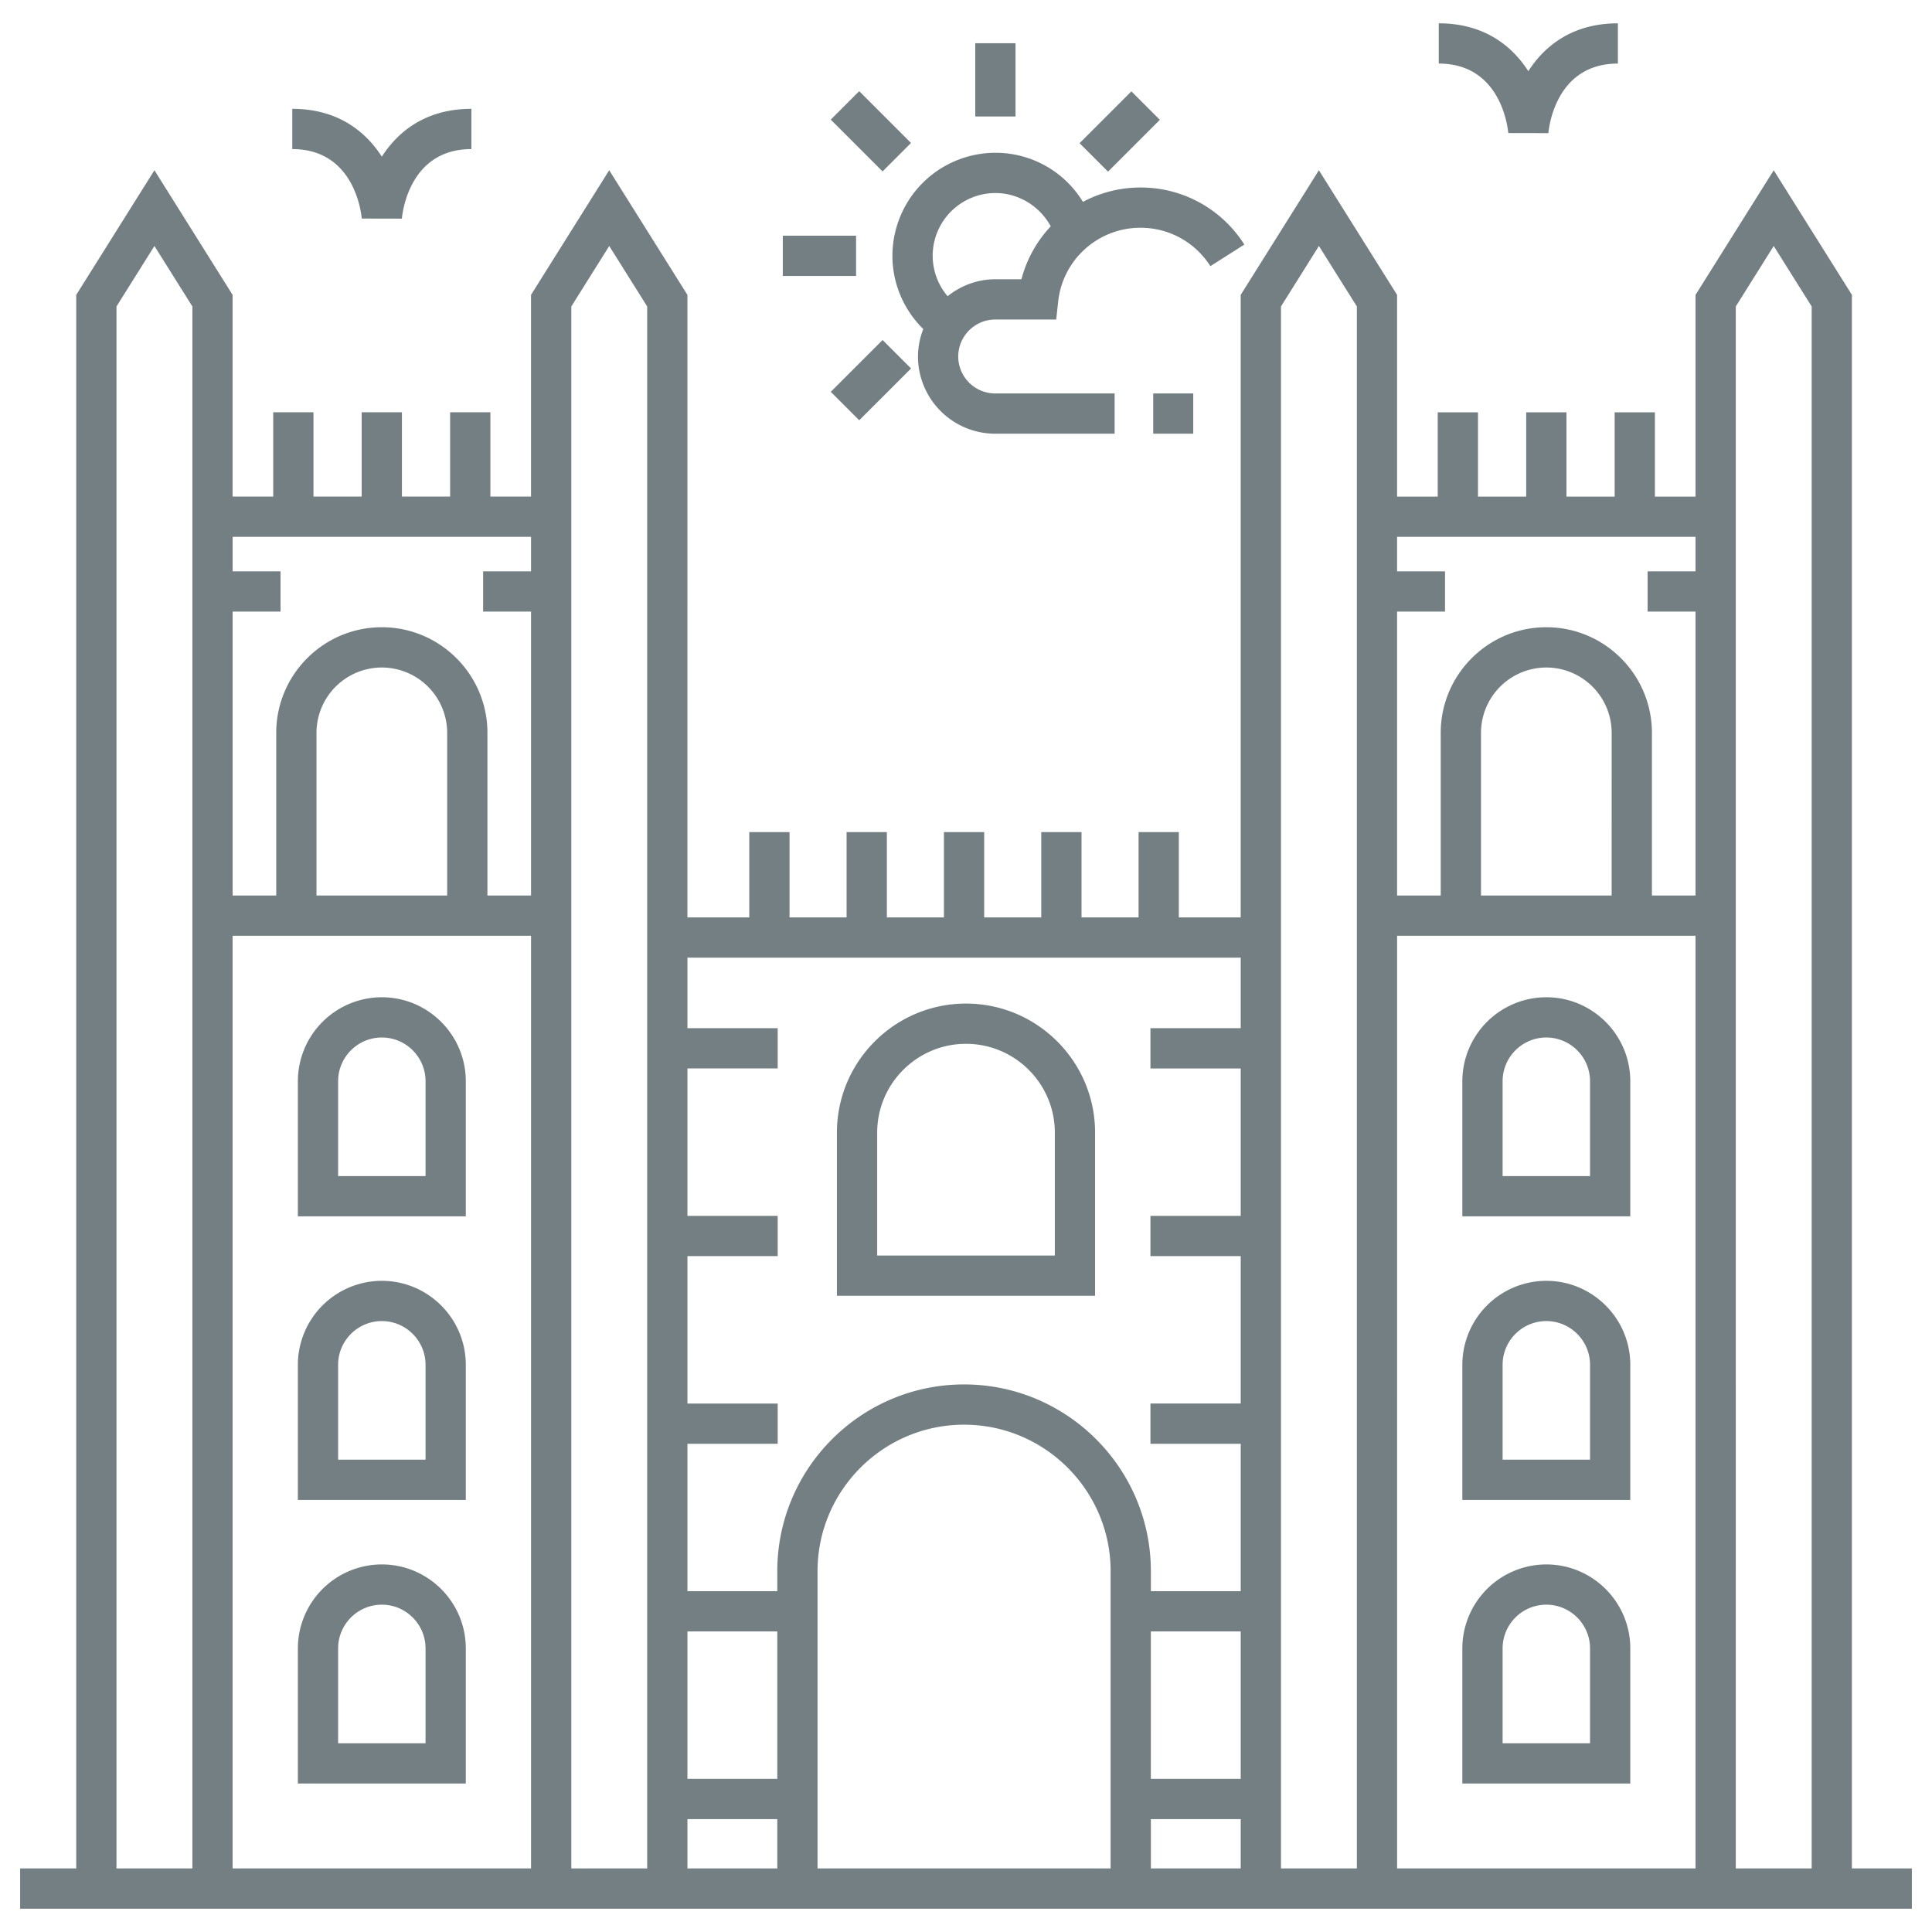
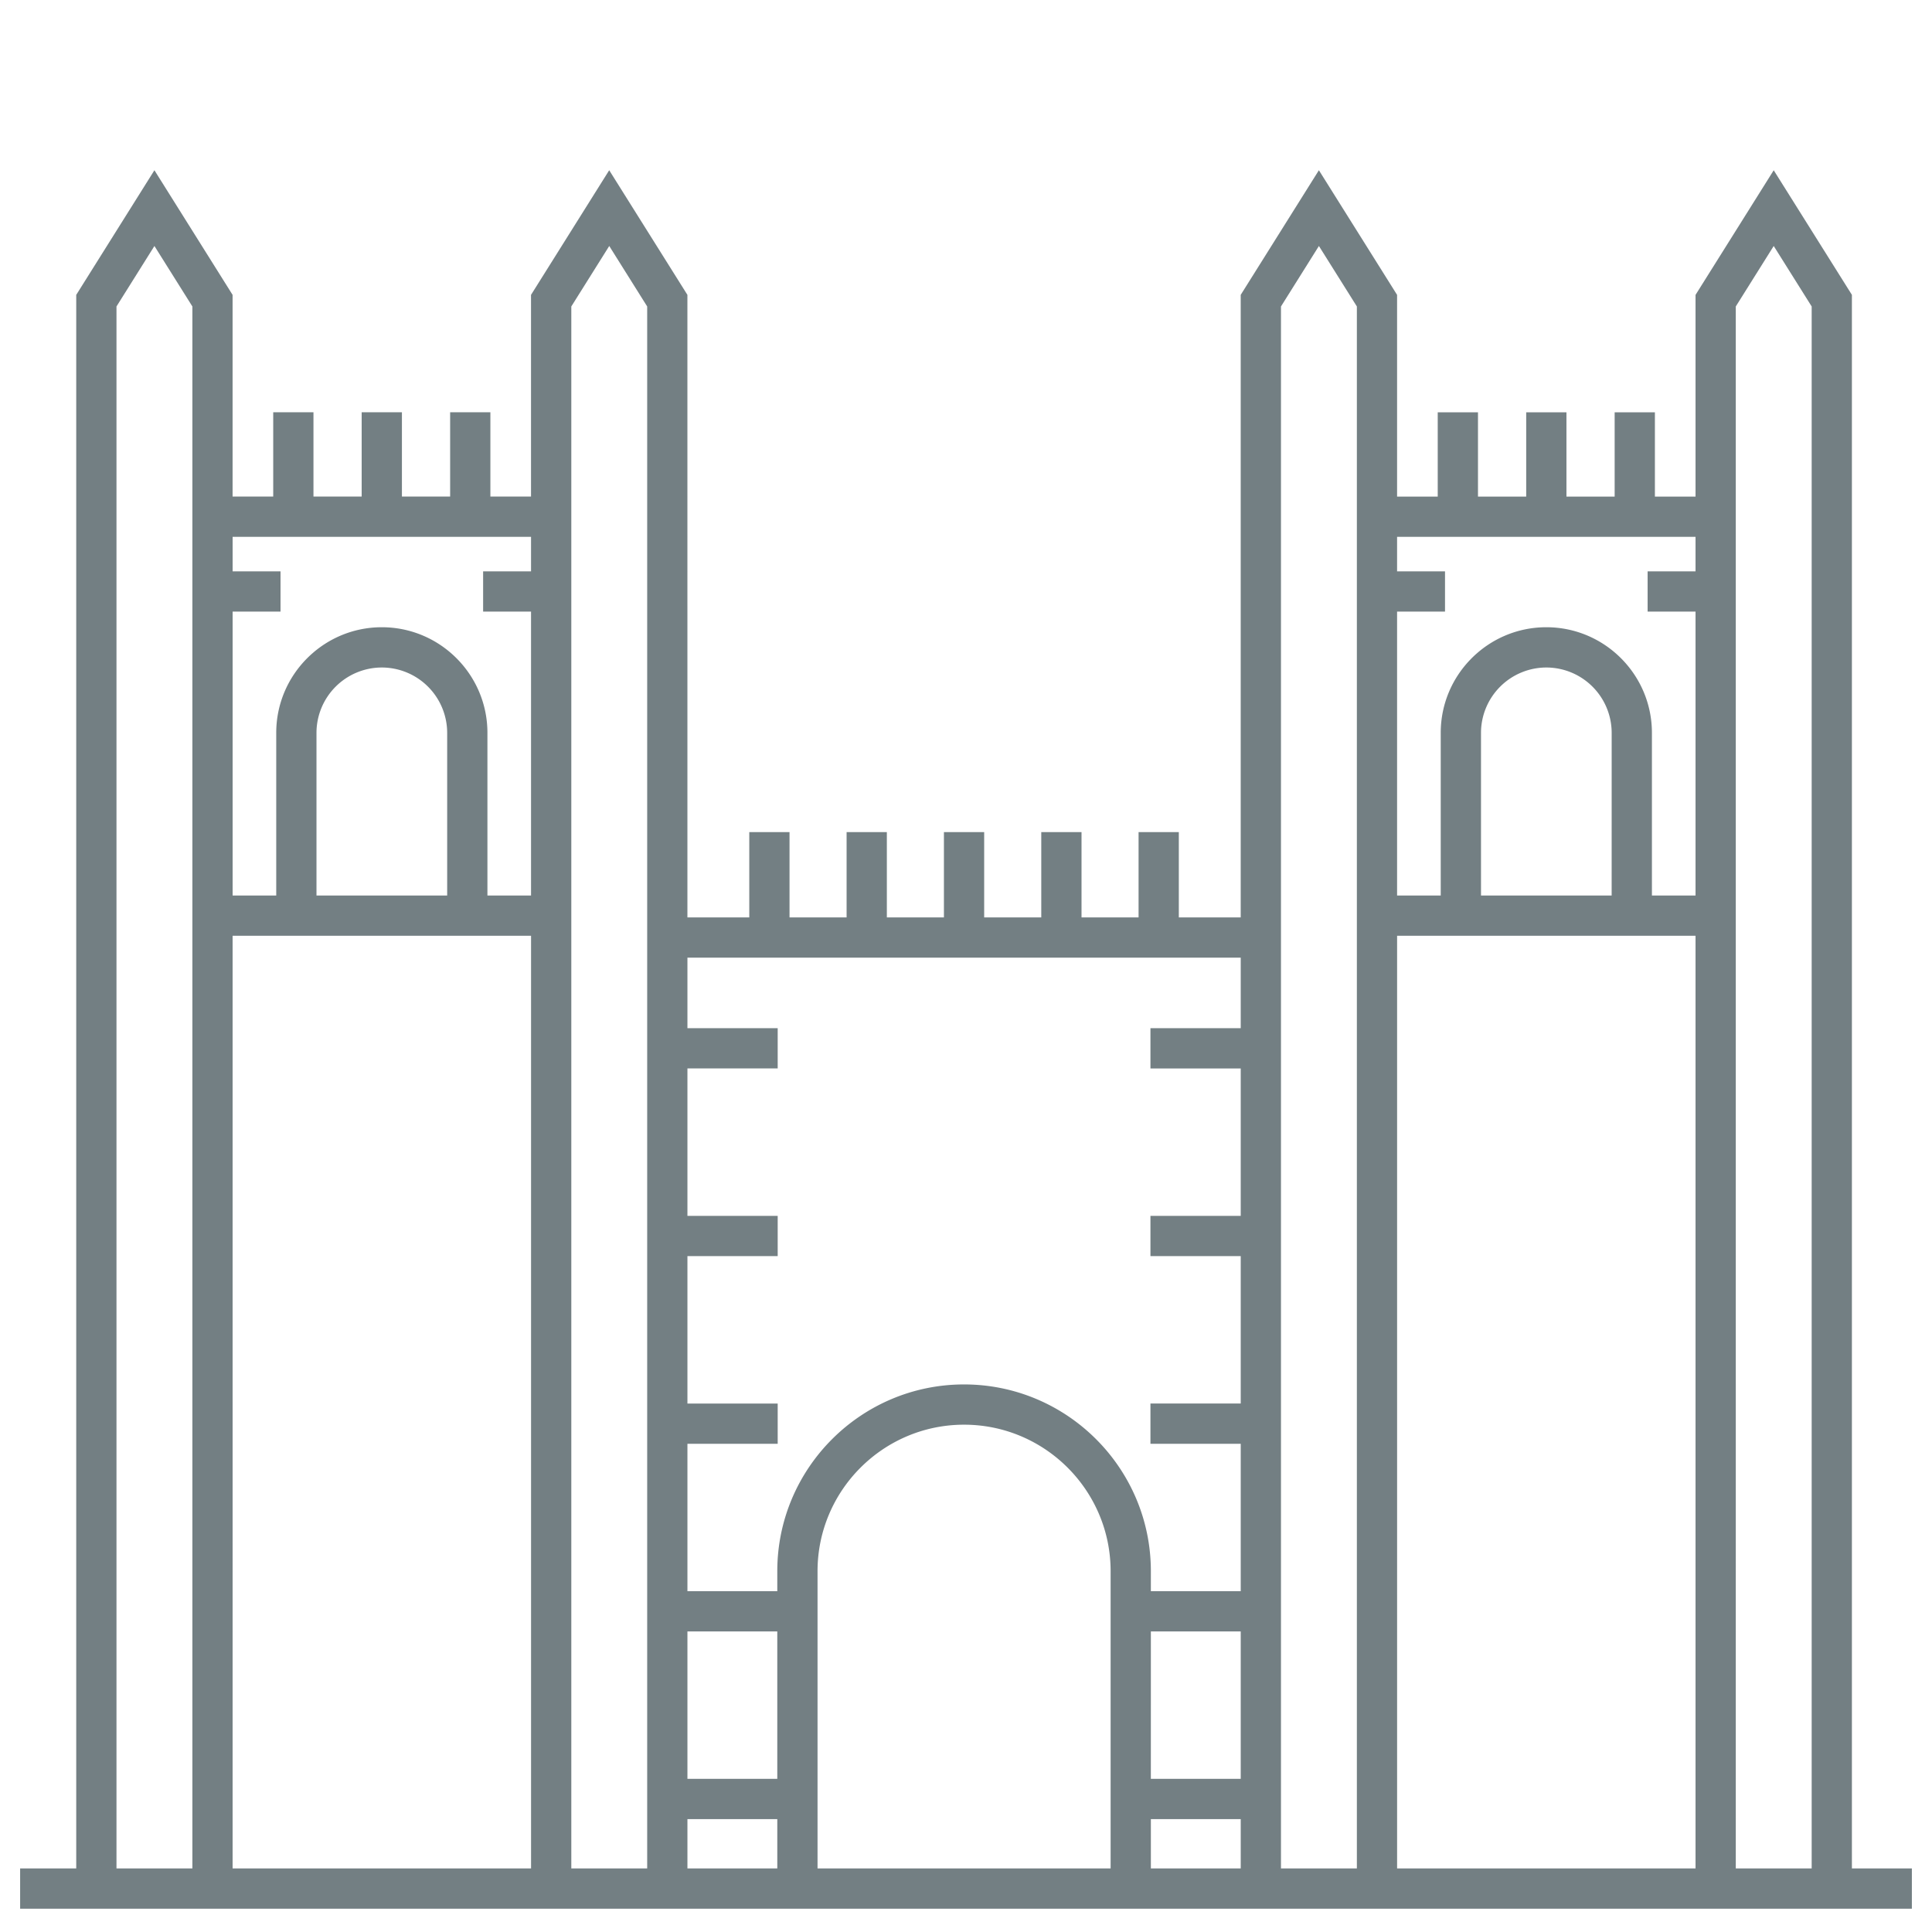
<svg xmlns="http://www.w3.org/2000/svg" version="1.1" width="512" height="512" x="0" y="0" viewBox="0 0 96 96" style="enable-background:new 0 0 512 512" xml:space="preserve">
  <g>
-     <path d="M18.973 49.553a4.177 4.177 0 0 0-4.172 4.173v6.714h8.344v-6.714c0-2.3-1.872-4.173-4.172-4.173zm2.172 8.887h-4.344v-4.714c0-1.198.974-2.173 2.172-2.173s2.172.975 2.172 2.173v4.714zM18.973 63.644a4.177 4.177 0 0 0-4.172 4.173v6.714h8.344v-6.714c0-2.3-1.872-4.173-4.172-4.173zm2.172 8.887h-4.344v-4.714c0-1.198.974-2.173 2.172-2.173s2.172.975 2.172 2.173v4.714zM18.973 77.736a4.176 4.176 0 0 0-4.172 4.172v6.714h8.344v-6.714c0-2.301-1.872-4.172-4.172-4.172zm2.172 8.886h-4.344v-4.714c0-1.198.974-2.172 2.172-2.172s2.172.974 2.172 2.172v4.714zM76.836 49.553a4.177 4.177 0 0 0-4.173 4.173v6.714h8.345v-6.714c0-2.3-1.872-4.173-4.172-4.173zm2.172 8.887h-4.344v-4.714c0-1.198.974-2.173 2.172-2.173s2.172.975 2.172 2.173v4.714zM76.836 63.644a4.177 4.177 0 0 0-4.173 4.173v6.714h8.345v-6.714c0-2.3-1.872-4.173-4.172-4.173zm2.172 8.887h-4.344v-4.714c0-1.198.974-2.173 2.172-2.173s2.172.975 2.172 2.173v4.714zM76.836 77.736a4.177 4.177 0 0 0-4.173 4.172v6.714h8.345v-6.714c0-2.301-1.872-4.172-4.172-4.172zm2.172 8.886h-4.344v-4.714c0-1.198.974-2.172 2.172-2.172s2.172.974 2.172 2.172v4.714z" fill="#737f83" opacity="1" data-original="#000000" />
    <path d="M95 92.841h-2.98v-78.19L88.135 8.46l-3.885 6.193v10.022h-2.019v-4.188h-2v4.188h-2.395v-4.188h-2v4.188H73.44v-4.188h-2v4.188H69.42V14.652l-3.885-6.193-3.885 6.193v30.933h-3.075v-4.238h-2v4.238h-2.835v-4.238h-2v4.238h-2.837v-4.238h-2v4.238h-2.836v-4.238h-2v4.238h-2.836v-4.238h-2v4.238h-3.074V14.652l-3.886-6.193-3.885 6.193v10.022h-2.019v-4.188h-2v4.188h-2.396v-4.188h-2v4.188h-2.395v-4.188h-2v4.188h-2.019V14.652L7.673 8.459l-3.885 6.193v78.19H1v2h94zM84.25 26.674v1.716h-2.381v2h2.381v14.108h-2.167v-8.083c0-2.894-2.354-5.248-5.247-5.248s-5.247 2.354-5.247 5.248v8.083H69.42V30.39h2.382v-2H69.42v-1.716zm-4.168 17.824H73.59v-8.083a3.251 3.251 0 0 1 3.247-3.247 3.25 3.25 0 0 1 3.246 3.247zM57.186 81.065h4.465v7.325h-4.466zm4.465-33.48v3.506h-4.486v2h4.486v7.325h-4.486v2h4.486v7.325h-4.486v2h4.486v7.324h-4.465v-.992c0-5.118-4.164-9.281-9.282-9.281s-9.281 4.163-9.281 9.28v.993h-4.465v-7.324h4.485v-2h-4.485v-7.325h4.485v-2h-4.485V53.09h4.485v-2h-4.485v-3.505zM38.623 88.39h-4.465v-7.325h4.465zM26.387 26.674v1.716h-2.381v2h2.381v14.108H24.22v-8.083c0-2.894-2.354-5.248-5.247-5.248s-5.247 2.354-5.247 5.248v8.083h-2.167V30.39h2.38v-2h-2.38v-1.716zM22.22 44.498h-6.494v-8.083a3.25 3.25 0 0 1 3.247-3.247 3.251 3.251 0 0 1 3.247 3.247zM5.788 92.84V15.228l1.885-3.005 1.886 3.005v77.613zm5.77 0V46.498h14.83V92.84zm16.83 0V15.228l1.885-3.005 1.885 3.005v77.613zm5.77 0v-2.45h4.465v2.45zm6.465 0V78.073c0-4.015 3.267-7.281 7.281-7.281s7.282 3.266 7.282 7.28v14.77H40.623zm16.563 0v-2.45h4.465v2.45zm6.465 0V15.228l1.885-3.005 1.886 3.005v77.613zm5.77 0V46.498H84.25V92.84zm16.829 0V15.228l1.885-3.005 1.886 3.005v77.613z" fill="#737f83" opacity="1" data-original="#000000" />
-     <path d="M54.414 56.28c0-3.536-2.877-6.413-6.414-6.413s-6.414 2.877-6.414 6.414v8.106h12.827v-8.106zm-2 6.107h-8.827v-6.106c0-2.434 1.98-4.414 4.413-4.414s4.414 1.98 4.414 4.414v6.106zM60.143 13.225l1.687-1.072a6.082 6.082 0 0 0-5.158-2.836c-1.032 0-2.005.26-2.862.713a5.081 5.081 0 0 0-4.349-2.438 5.123 5.123 0 0 0-5.117 5.117c0 1.384.565 2.689 1.533 3.642a3.804 3.804 0 0 0-.263 1.366 3.842 3.842 0 0 0 3.84 3.834h5.931v-2h-5.93a1.84 1.84 0 0 1-1.841-1.834c0-1.014.826-1.84 1.84-1.84h3.029l.097-.893a4.107 4.107 0 0 1 4.093-3.667c1.412 0 2.71.714 3.47 1.908zm-9.388.651h-1.3c-.899 0-1.715.323-2.37.842a3.116 3.116 0 0 1-.741-2.009 3.12 3.12 0 0 1 3.117-3.117c1.156 0 2.212.66 2.749 1.655a6.078 6.078 0 0 0-1.455 2.63zM57.303 19.551h1.989v2h-1.989zM48.461 2.148h2v3.641h-2zM42.694 4.53l2.574 2.574-1.414 1.414-2.574-2.574zM38.897 11.712h3.641v2h-3.641zM43.856 16.895l1.414 1.414-2.575 2.574-1.414-1.414zM53.644 7.114l2.574-2.574 1.414 1.414-2.574 2.574zM14.523 5.408v2c3.051 0 3.421 3.102 3.453 3.452l1.993.004c.032-.354.402-3.456 3.454-3.456v-2c-2.231 0-3.628 1.094-4.45 2.377-.823-1.283-2.22-2.377-4.45-2.377zM75.941 3.537c-.822-1.284-2.219-2.378-4.45-2.378v2c3.052 0 3.422 3.102 3.454 3.452l1.993.004c.032-.354.402-3.456 3.454-3.456v-2c-2.231 0-3.628 1.094-4.45 2.378z" fill="#737f83" opacity="1" data-original="#000000" />
  </g>
</svg>